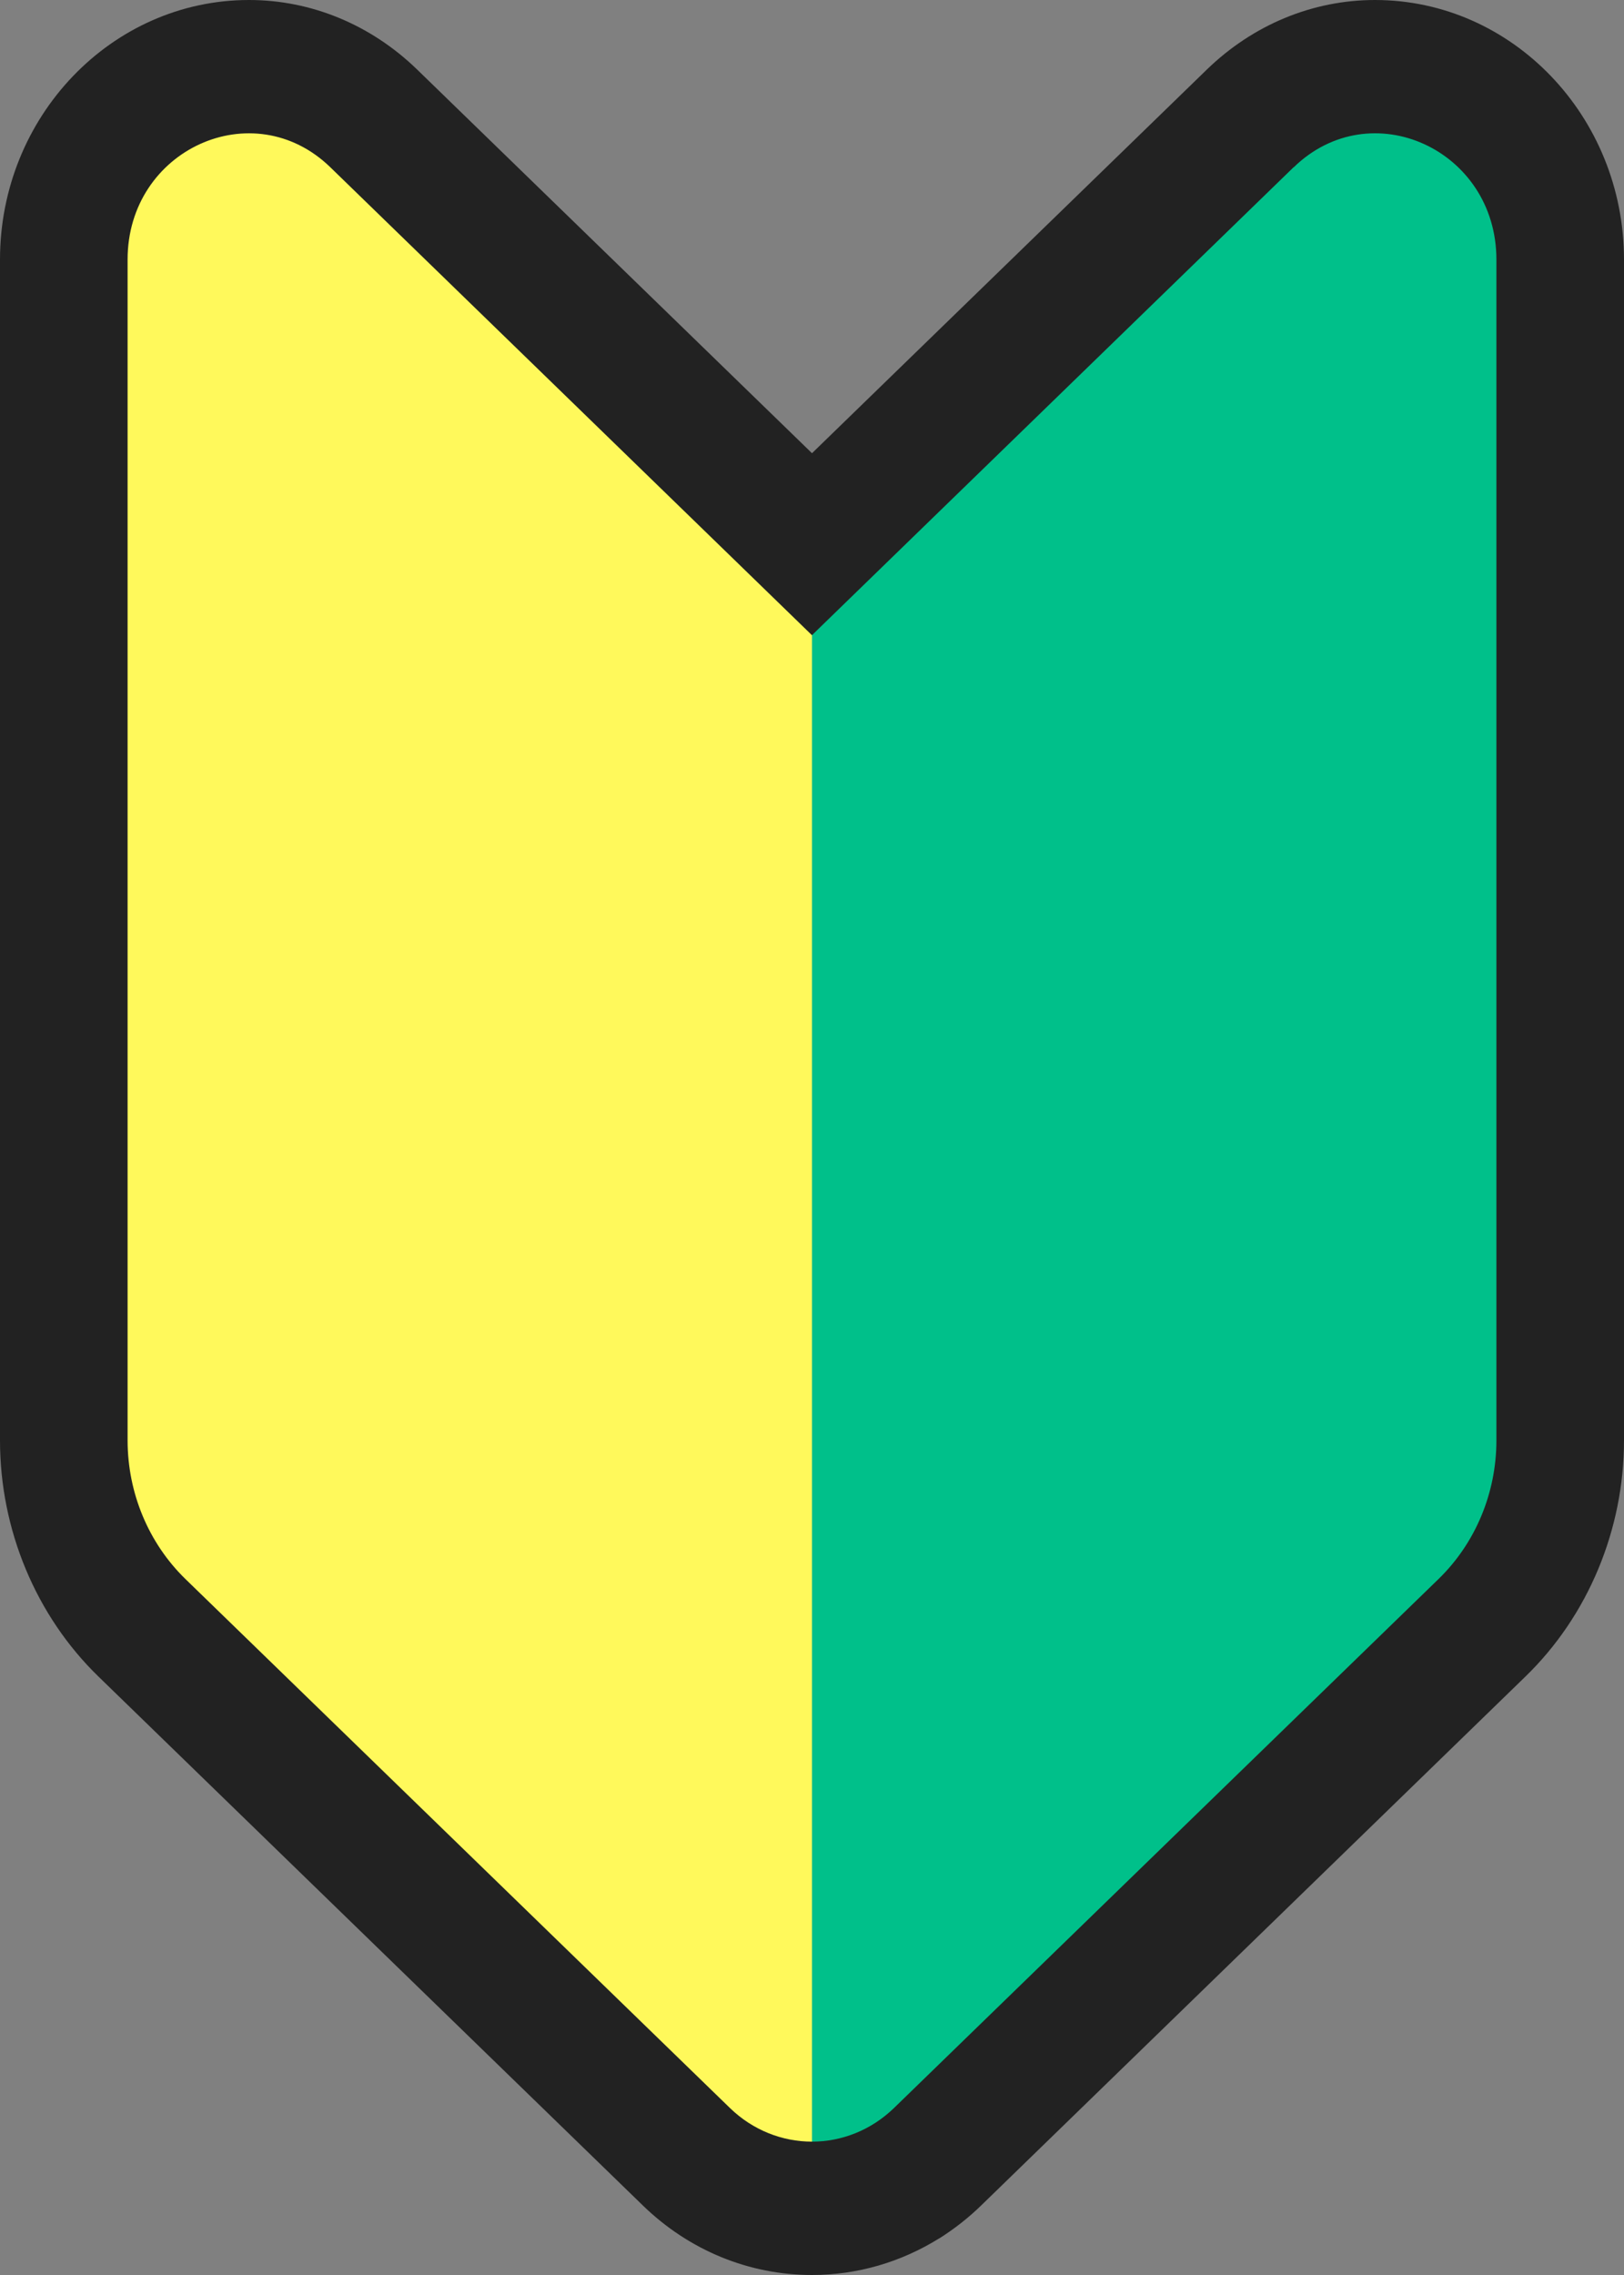
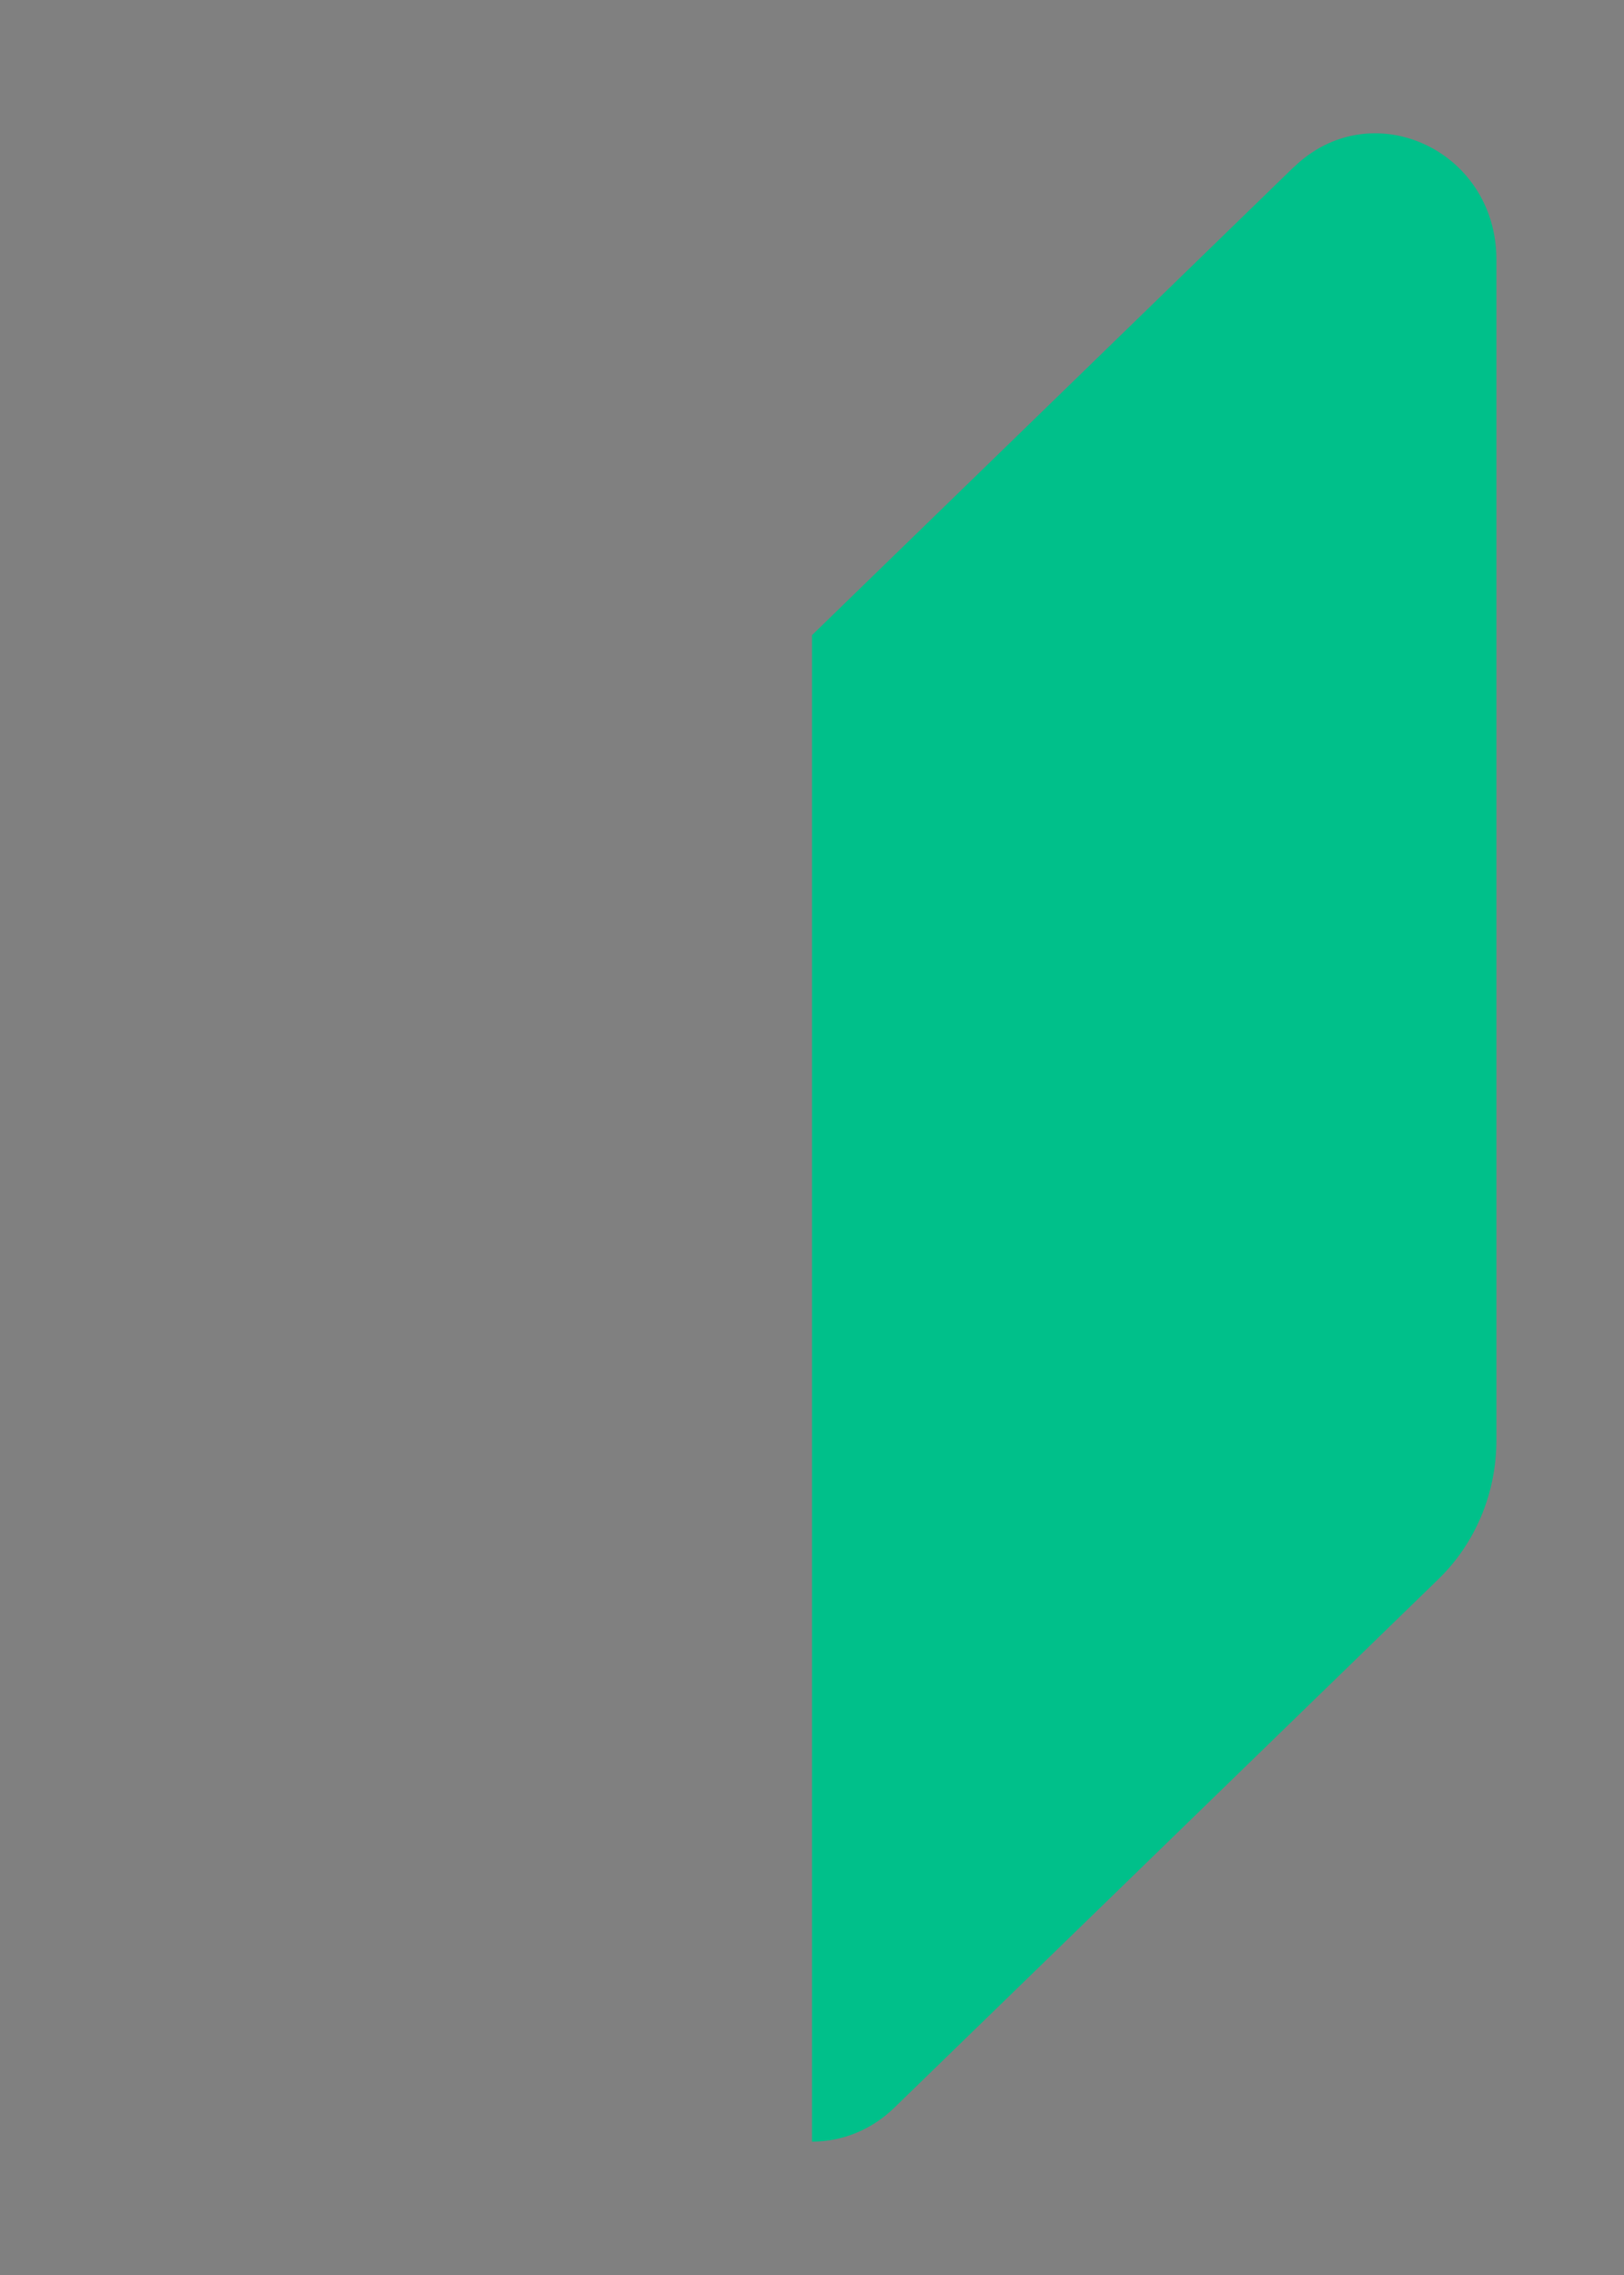
<svg xmlns="http://www.w3.org/2000/svg" width="30" height="42" viewBox="0 0 30 42" fill="none">
  <rect x="0" y="0" width="30" height="42" fill="#808080" stroke="none" />
-   <path d="M25.4 0C24.25 0 23.147 0.456 22.292 1.286L15 8.367L7.708 1.286C6.853 0.456 5.75 0 4.6 0C2.063 0 0 2.15 0 4.793V26.593C0 28.241 0.663 29.831 1.82 30.953L11.877 40.718C12.729 41.545 13.837 42 15 42C15.838 42 16.648 41.762 17.354 41.321H17.357C17.629 41.148 17.887 40.948 18.123 40.718L28.18 30.951C29.337 29.829 30 28.239 30 26.591V4.793C30 2.151 27.937 0 25.4 0Z" fill="#222222" />
-   <path d="M6.102 3.088C4.677 1.705 2.357 2.76 2.357 4.791V26.591C2.357 27.561 2.744 28.488 3.424 29.15L13.482 38.915C13.909 39.33 14.455 39.538 15 39.538V11.728L6.102 3.088Z" fill="#FFF95B" />
  <path d="M23.896 3.088L15 11.726V39.538C15.545 39.538 16.089 39.33 16.518 38.914L26.576 29.149C27.256 28.488 27.643 27.562 27.643 26.591V4.793C27.643 2.759 25.323 1.704 23.898 3.089L23.896 3.088Z" fill="#00C08A" />
</svg>